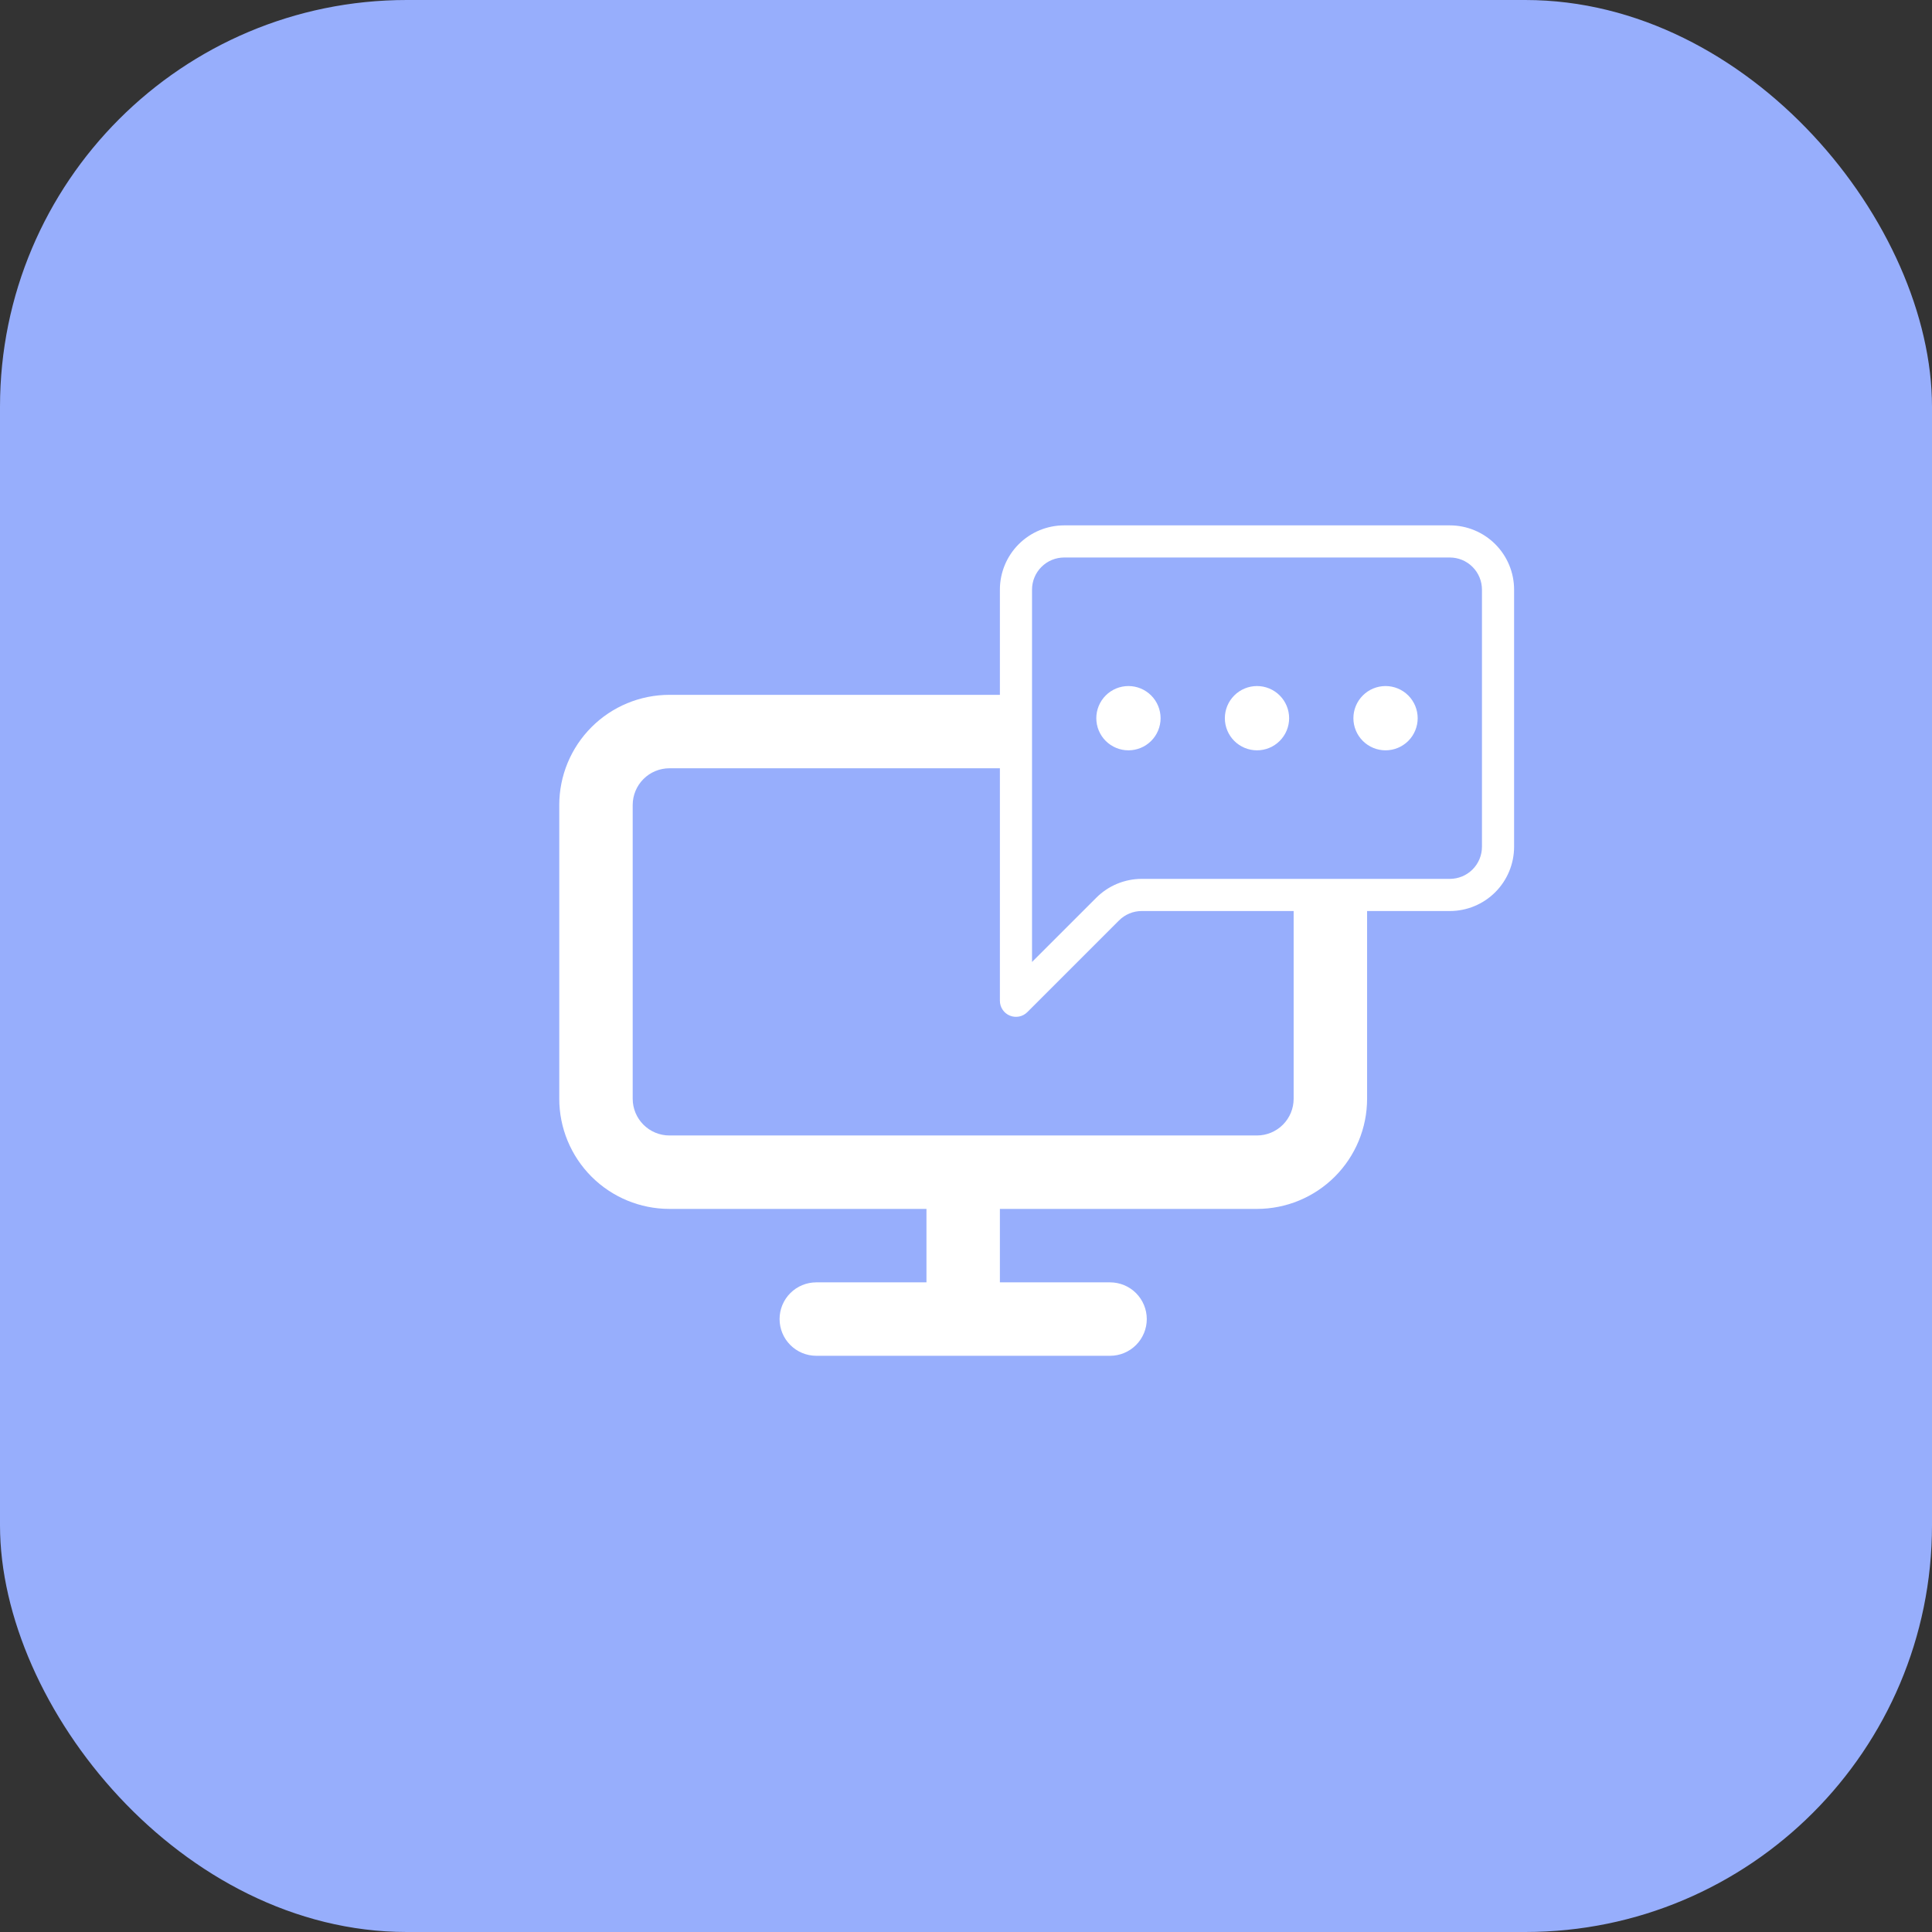
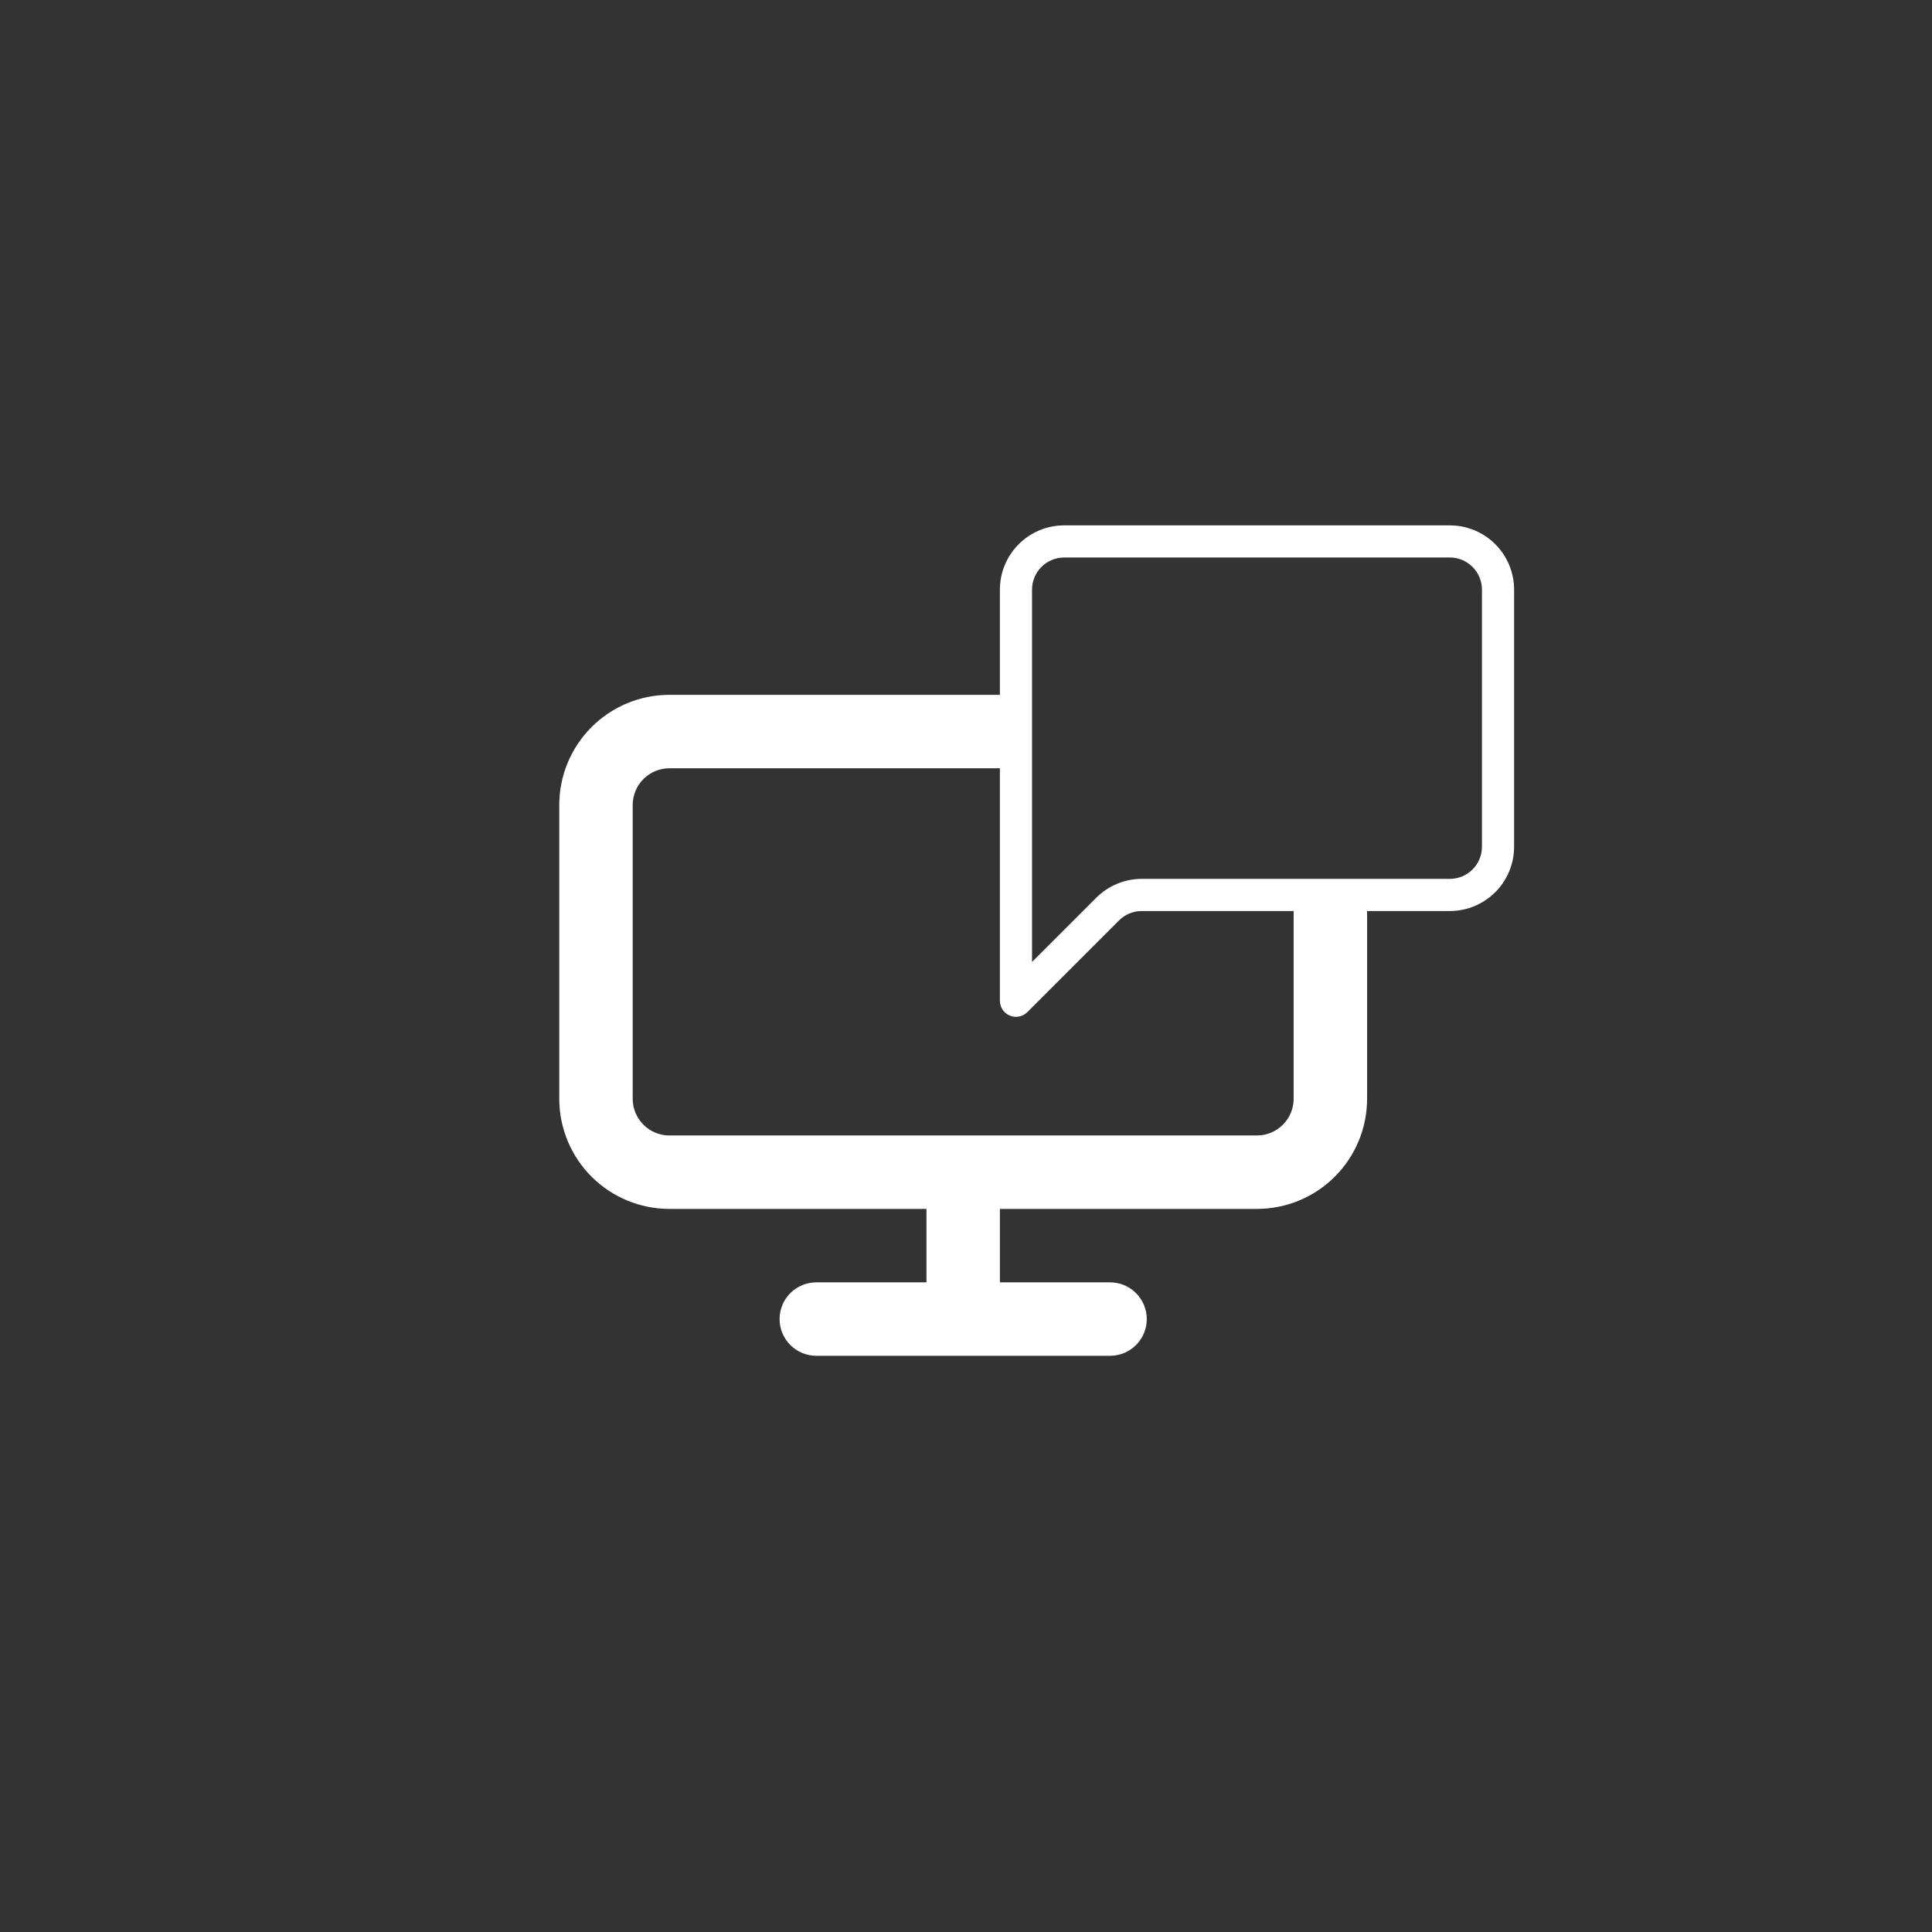
<svg xmlns="http://www.w3.org/2000/svg" width="114" height="114" viewBox="0 0 114 114" fill="none">
  <rect x="0" y="0" width="114" height="114" fill="#333333" stroke="none" />
-   <rect width="114" height="114" rx="24" fill="#97AEFC" />
  <path d="M85.548 32.896C86.051 32.896 86.534 33.096 86.889 33.452C87.245 33.807 87.445 34.29 87.445 34.793V49.963C87.445 50.466 87.245 50.948 86.889 51.304C86.534 51.66 86.051 51.859 85.548 51.859H67.37C66.365 51.86 65.4 52.259 64.689 52.971L60.896 56.763V34.793C60.896 34.29 61.096 33.807 61.452 33.452C61.807 33.096 62.29 32.896 62.793 32.896H85.548ZM62.793 31C61.787 31 60.822 31.4 60.111 32.111C59.4 32.822 59 33.787 59 34.793V59.052C59 59.24 59.056 59.423 59.16 59.579C59.264 59.735 59.413 59.856 59.586 59.928C59.759 60 59.95 60.018 60.134 59.982C60.318 59.945 60.487 59.854 60.619 59.721L66.03 54.311C66.385 53.956 66.867 53.756 67.37 53.756H85.548C86.554 53.756 87.519 53.356 88.23 52.645C88.941 51.934 89.341 50.969 89.341 49.963V34.793C89.341 33.787 88.941 32.822 88.23 32.111C87.519 31.4 86.554 31 85.548 31H62.793Z" fill="white" />
-   <path d="M68.482 42.378C68.482 42.881 68.282 43.363 67.926 43.719C67.57 44.074 67.088 44.274 66.585 44.274C66.082 44.274 65.6 44.074 65.244 43.719C64.889 43.363 64.689 42.881 64.689 42.378C64.689 41.875 64.889 41.393 65.244 41.037C65.6 40.681 66.082 40.481 66.585 40.481C67.088 40.481 67.57 40.681 67.926 41.037C68.282 41.393 68.482 41.875 68.482 42.378V42.378ZM76.067 42.378C76.067 42.881 75.867 43.363 75.511 43.719C75.156 44.074 74.673 44.274 74.171 44.274C73.668 44.274 73.185 44.074 72.83 43.719C72.474 43.363 72.274 42.881 72.274 42.378C72.274 41.875 72.474 41.393 72.83 41.037C73.185 40.681 73.668 40.481 74.171 40.481C74.673 40.481 75.156 40.681 75.511 41.037C75.867 41.393 76.067 41.875 76.067 42.378ZM83.652 42.378C83.652 42.881 83.452 43.363 83.097 43.719C82.741 44.074 82.259 44.274 81.756 44.274C81.253 44.274 80.77 44.074 80.415 43.719C80.059 43.363 79.859 42.881 79.859 42.378C79.859 41.875 80.059 41.393 80.415 41.037C80.77 40.681 81.253 40.481 81.756 40.481C82.259 40.481 82.741 40.681 83.097 41.037C83.452 41.393 83.652 41.875 83.652 42.378Z" fill="white" />
  <path fill-rule="evenodd" clip-rule="evenodd" d="M60 41H39.5C37.776 41 36.123 41.685 34.904 42.904C33.685 44.123 33 45.776 33 47.5V64.833C33 66.557 33.685 68.21 34.904 69.43C36.123 70.648 37.776 71.333 39.5 71.333H54.667V75.667H48.167C47.592 75.667 47.041 75.895 46.635 76.301C46.228 76.708 46 77.259 46 77.833C46 78.408 46.228 78.959 46.635 79.365C47.041 79.772 47.592 80 48.167 80H65.5C66.075 80 66.626 79.772 67.032 79.365C67.438 78.959 67.667 78.408 67.667 77.833C67.667 77.259 67.438 76.708 67.032 76.301C66.626 75.895 66.075 75.667 65.5 75.667H59V71.333H74.167C75.891 71.333 77.544 70.648 78.763 69.43C79.982 68.21 80.667 66.557 80.667 64.833V53H76.333V64.833C76.333 65.408 76.105 65.959 75.699 66.365C75.292 66.772 74.741 67 74.167 67H39.5C38.925 67 38.374 66.772 37.968 66.365C37.562 65.959 37.333 65.408 37.333 64.833V47.5C37.333 46.925 37.562 46.374 37.968 45.968C38.374 45.562 38.925 45.333 39.5 45.333H60V41Z" fill="white" />
</svg>